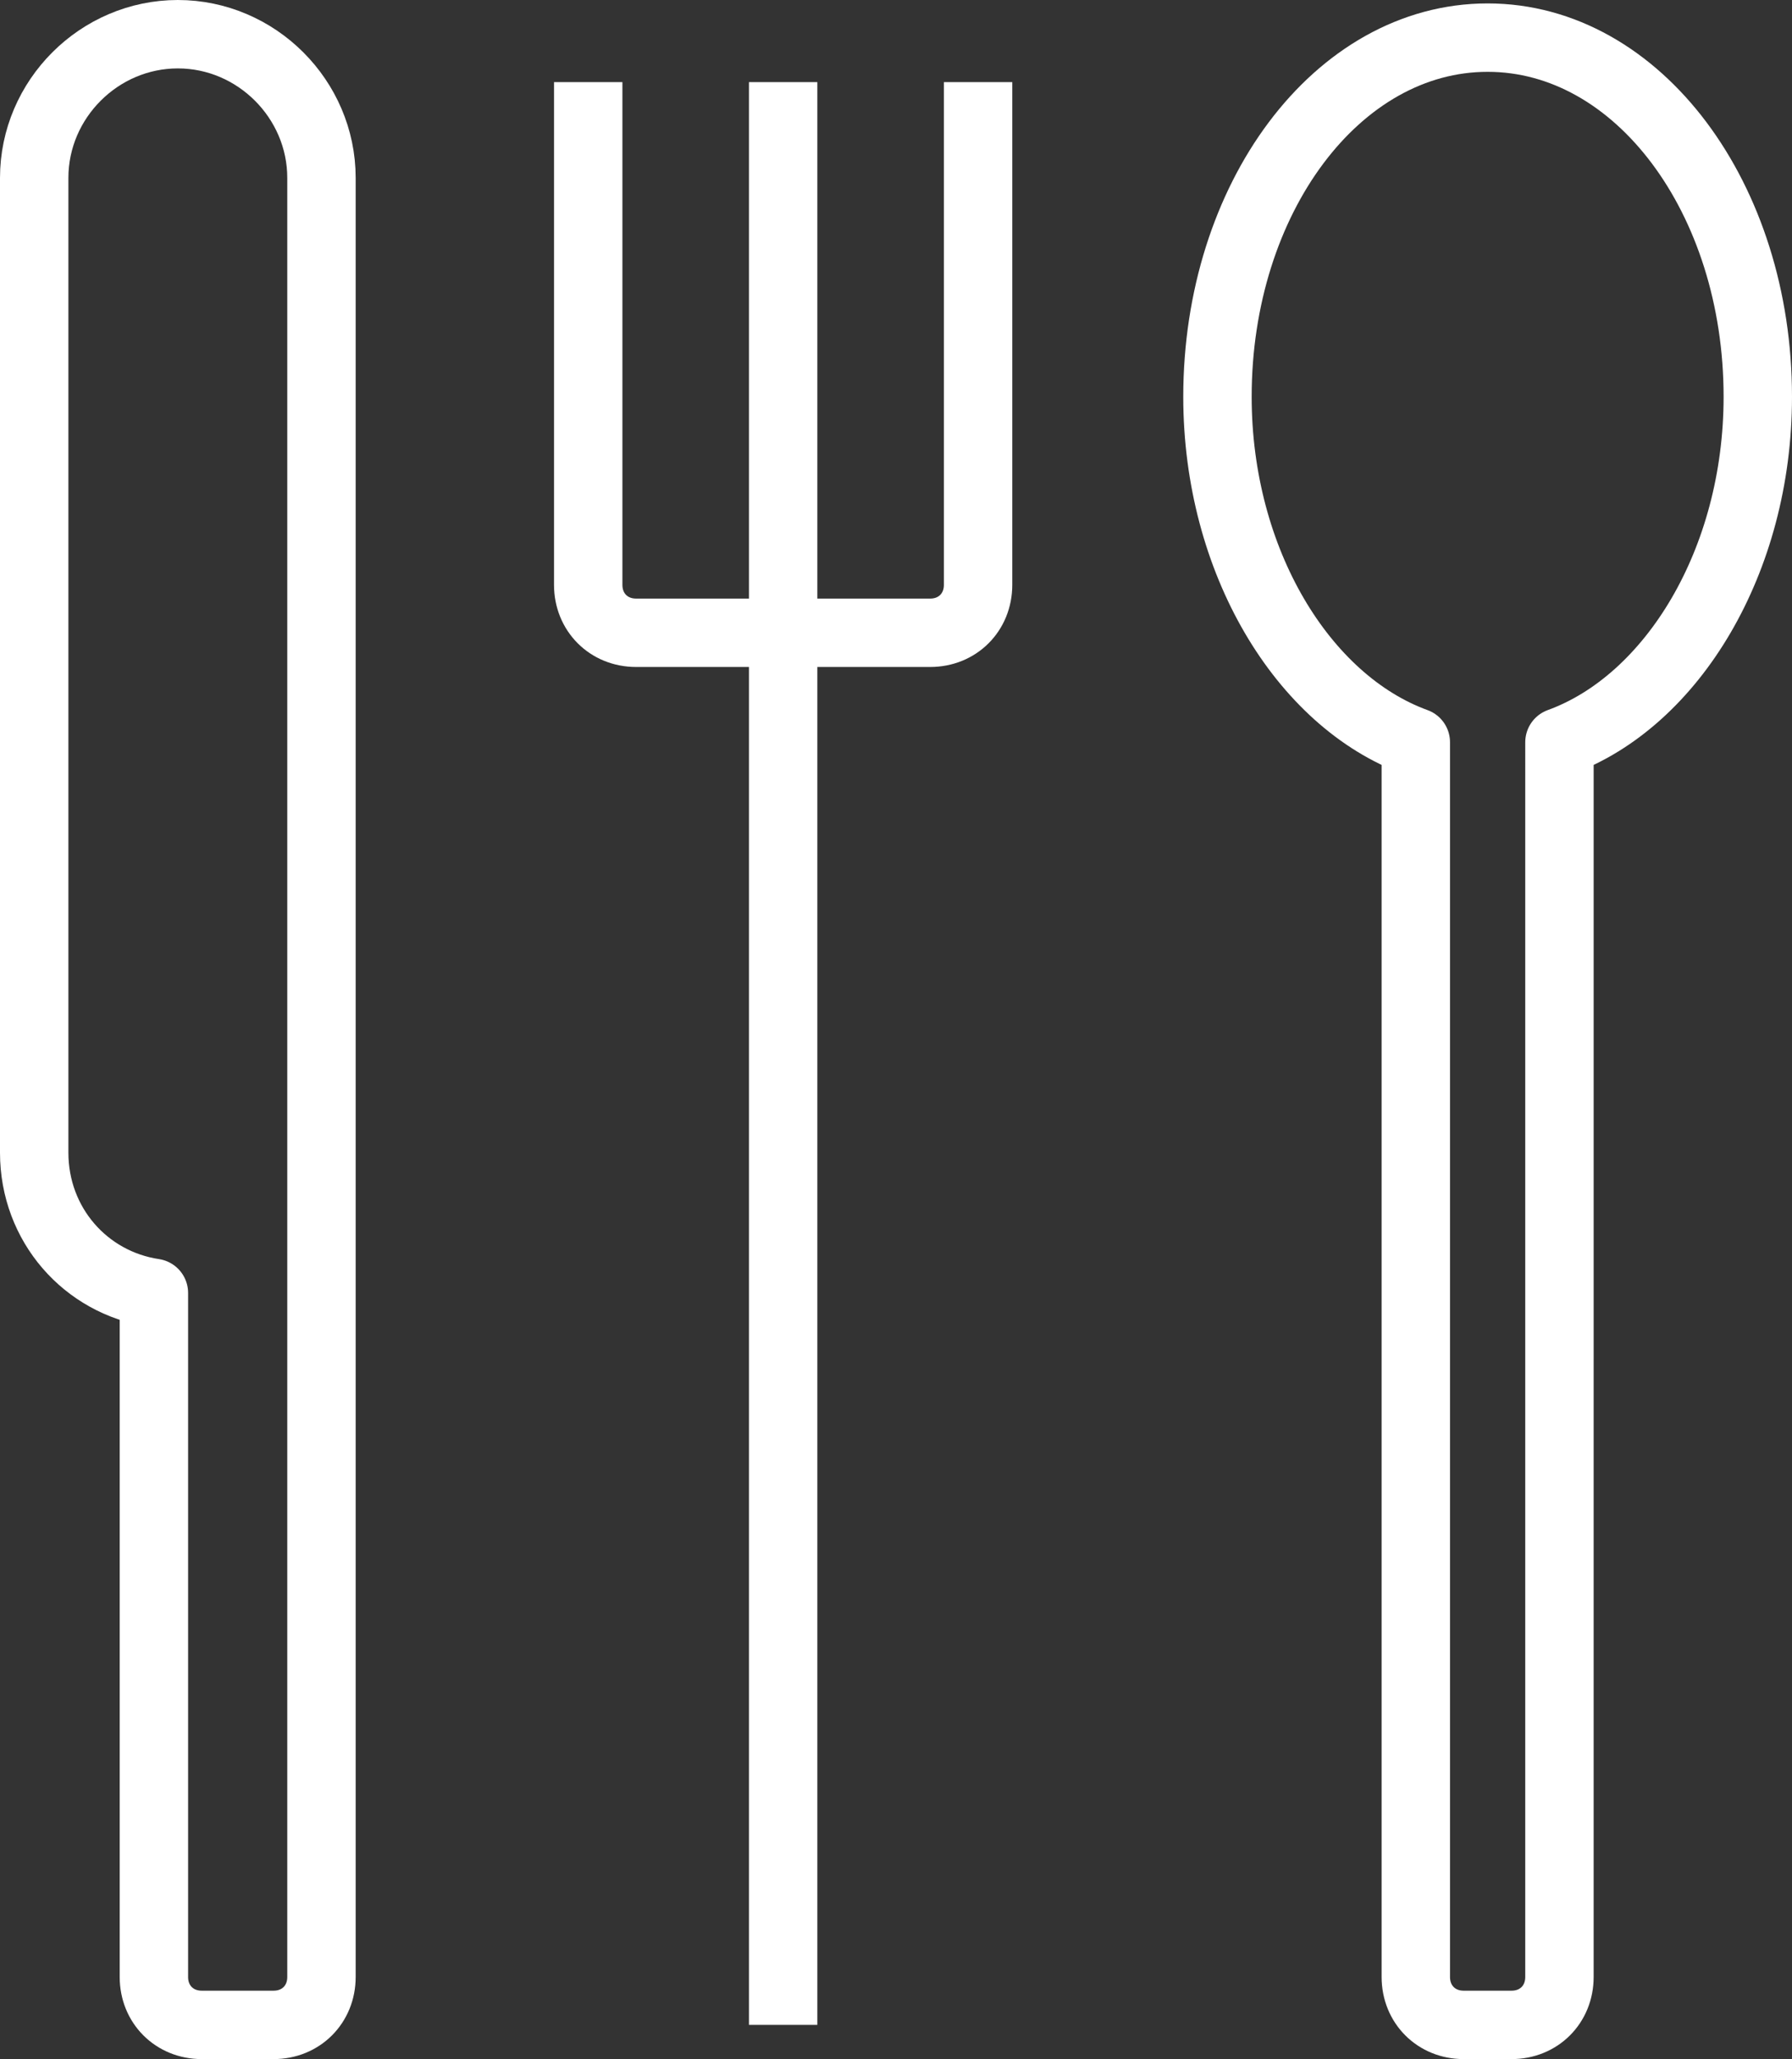
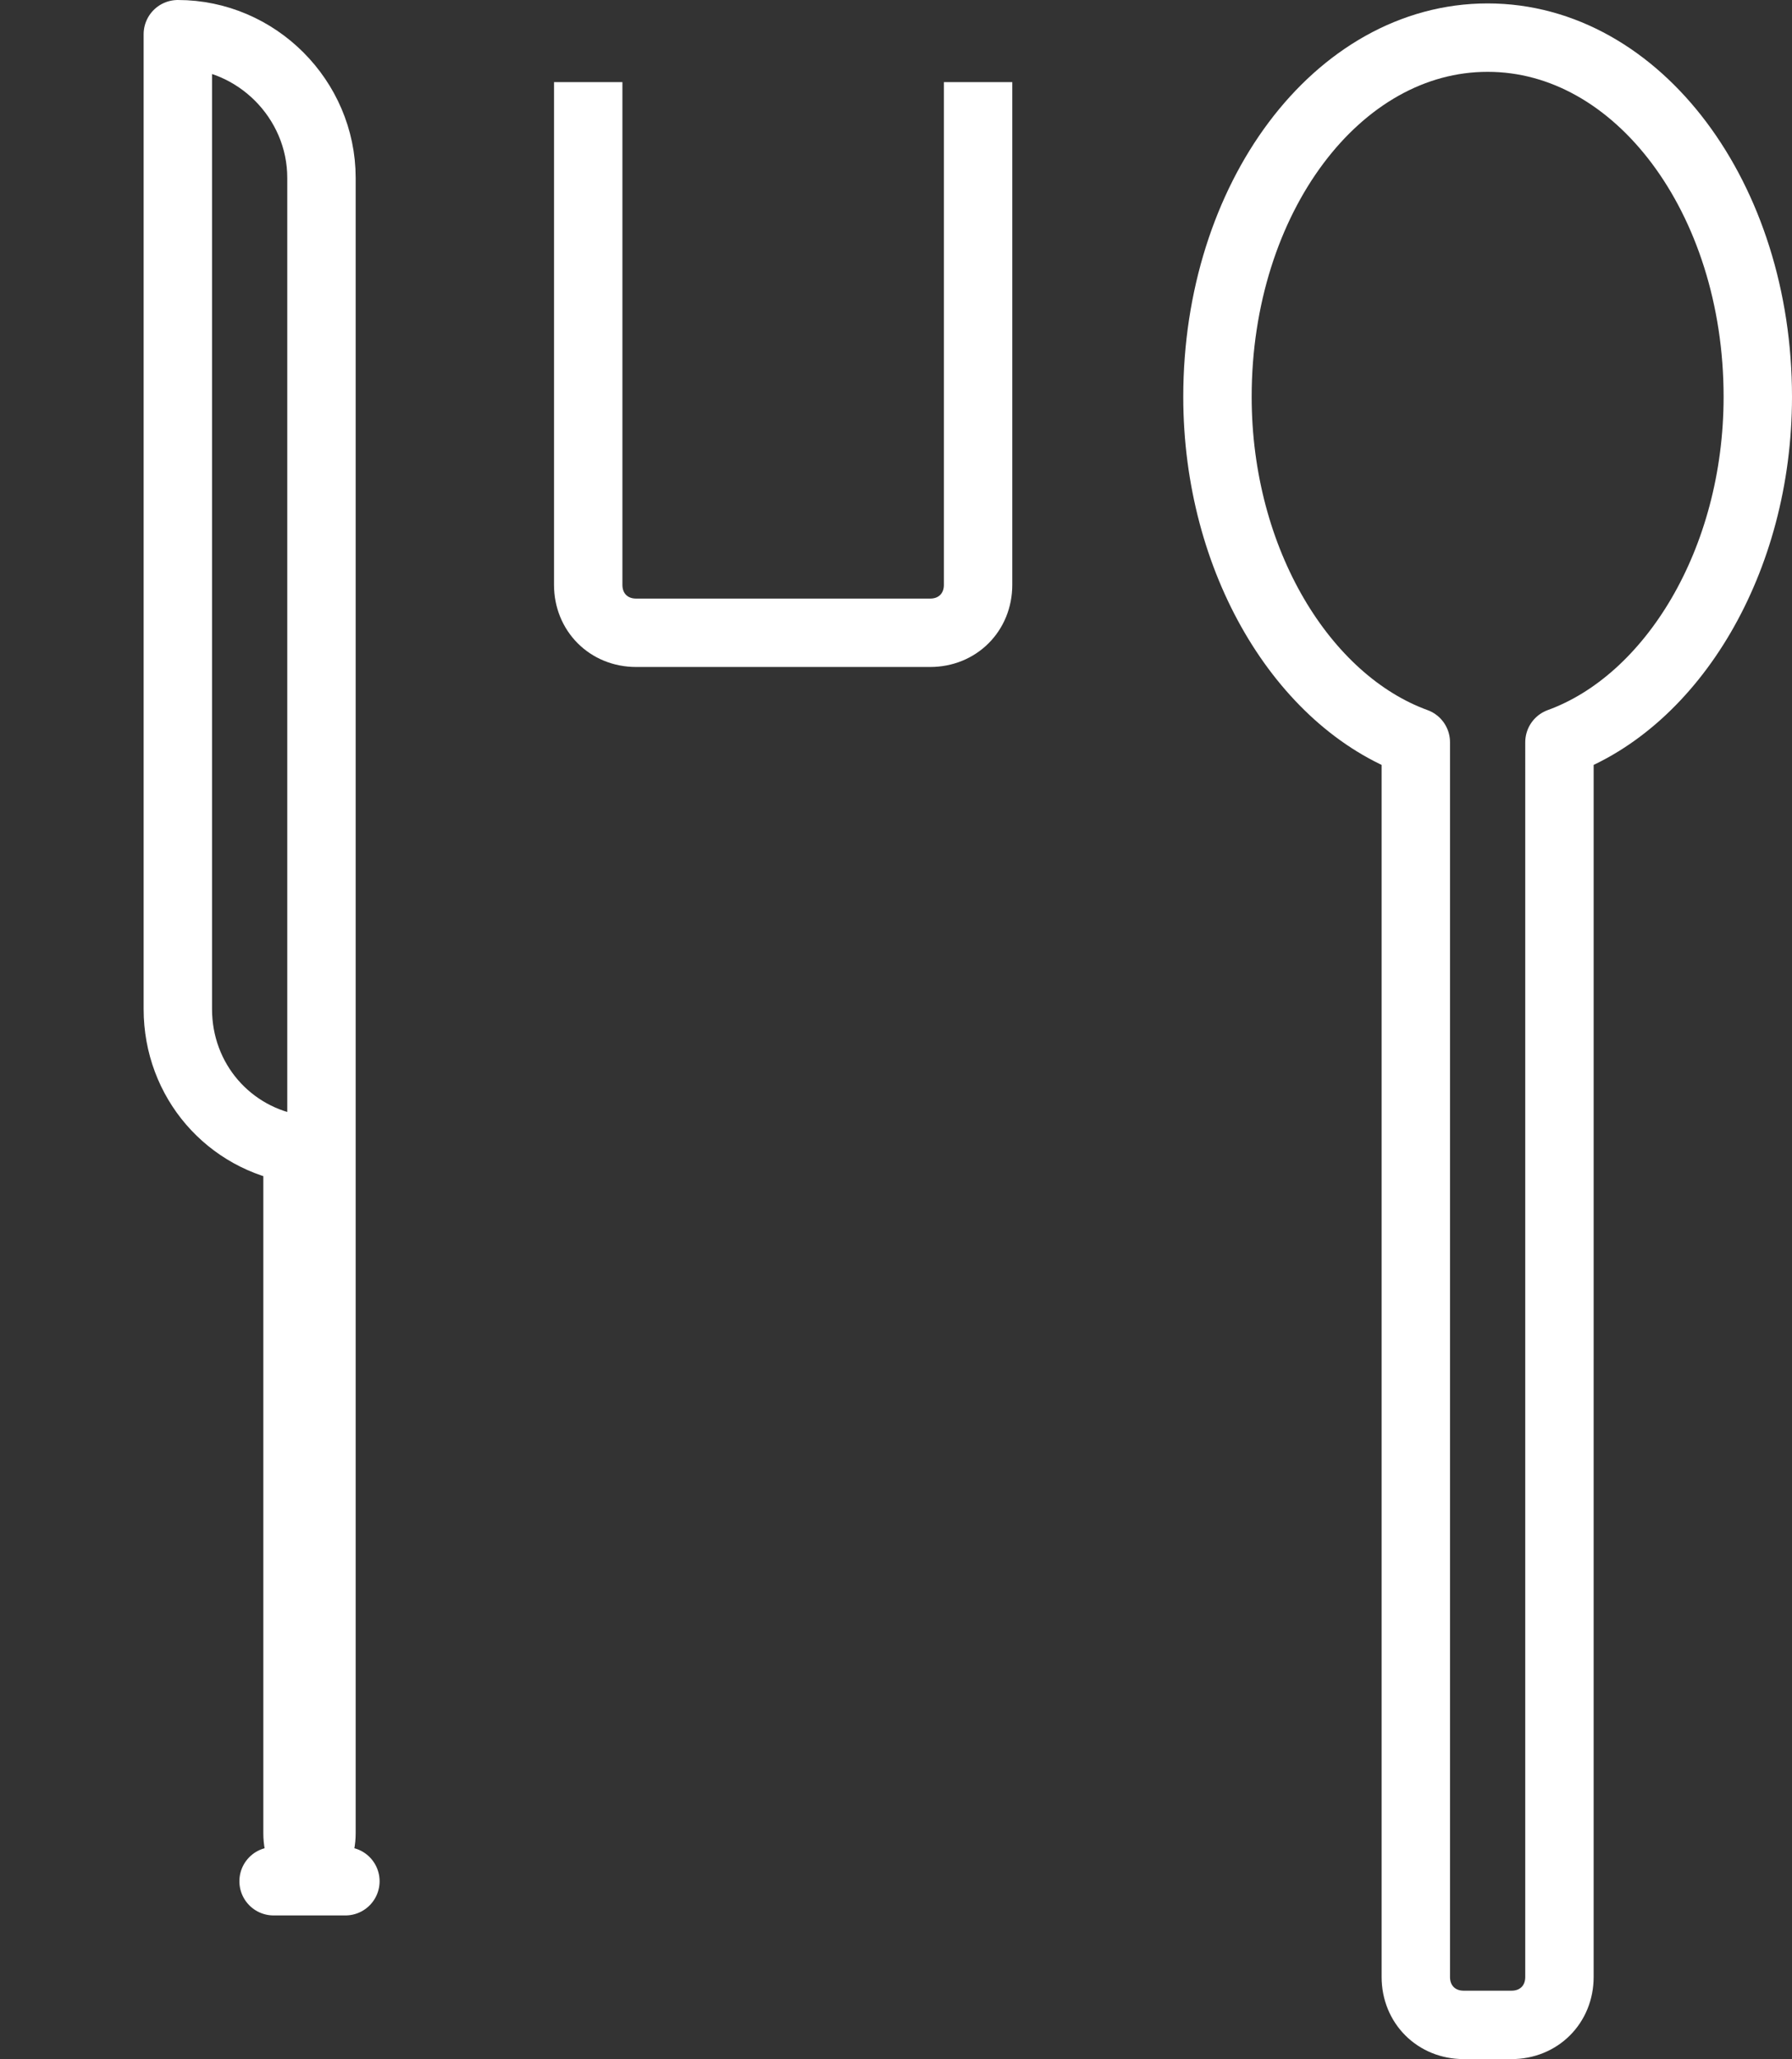
<svg xmlns="http://www.w3.org/2000/svg" xmlns:xlink="http://www.w3.org/1999/xlink" version="1.1" id="レイヤー_1" x="0px" y="0px" viewBox="0 0 52.4 60.2" style="enable-background:new 0 0 52.4 60.2;" xml:space="preserve">
  <rect x="0" y="0" width="52.4" height="60.2" fill="#333333" stroke="none" />
  <style type="text/css">
	.st0{clip-path:url(#SVGID_2_);fill:none;stroke:#FFFFFF;stroke-width:2;stroke-linejoin:round;stroke-miterlimit:10;}
</style>
  <g>
    <defs>
      <rect id="SVGID_1_" y="0" width="52.4" height="60.2" />
    </defs>
    <clipPath id="SVGID_2_">
      <use xlink:href="#SVGID_1_" style="overflow:visible;" />
    </clipPath>
-     <path class="st0" d="M5.2,1C2.9,1,1,2.9,1,5.2v28.5c0,2.1,1.5,3.8,3.5,4.1v20c0,0.8,0.6,1.4,1.4,1.4H8c0.8,0,1.4-0.6,1.4-1.4V33.7   v-7.2V5.2C9.4,2.9,7.5,1,5.2,1z" />
+     <path class="st0" d="M5.2,1v28.5c0,2.1,1.5,3.8,3.5,4.1v20c0,0.8,0.6,1.4,1.4,1.4H8c0.8,0,1.4-0.6,1.4-1.4V33.7   v-7.2V5.2C9.4,2.9,7.5,1,5.2,1z" />
    <path class="st0" d="M28.6,2.4v14.7c0,0.8-0.6,1.4-1.4,1.4h-8.6c-0.8,0-1.4-0.6-1.4-1.4V2.4" />
-     <line class="st0" x1="22.9" y1="2.4" x2="22.9" y2="59.2" />
    <path class="st0" d="M51.4,11.6c0-5.8-3.5-10.5-7.9-10.5c-4.4,0-7.9,4.7-7.9,10.5c0,4.8,2.5,8.9,5.8,10.1v36.1   c0,0.8,0.6,1.4,1.4,1.4h1.4c0.8,0,1.4-0.6,1.4-1.4V21.7C48.9,20.5,51.4,16.4,51.4,11.6z" />
  </g>
</svg>